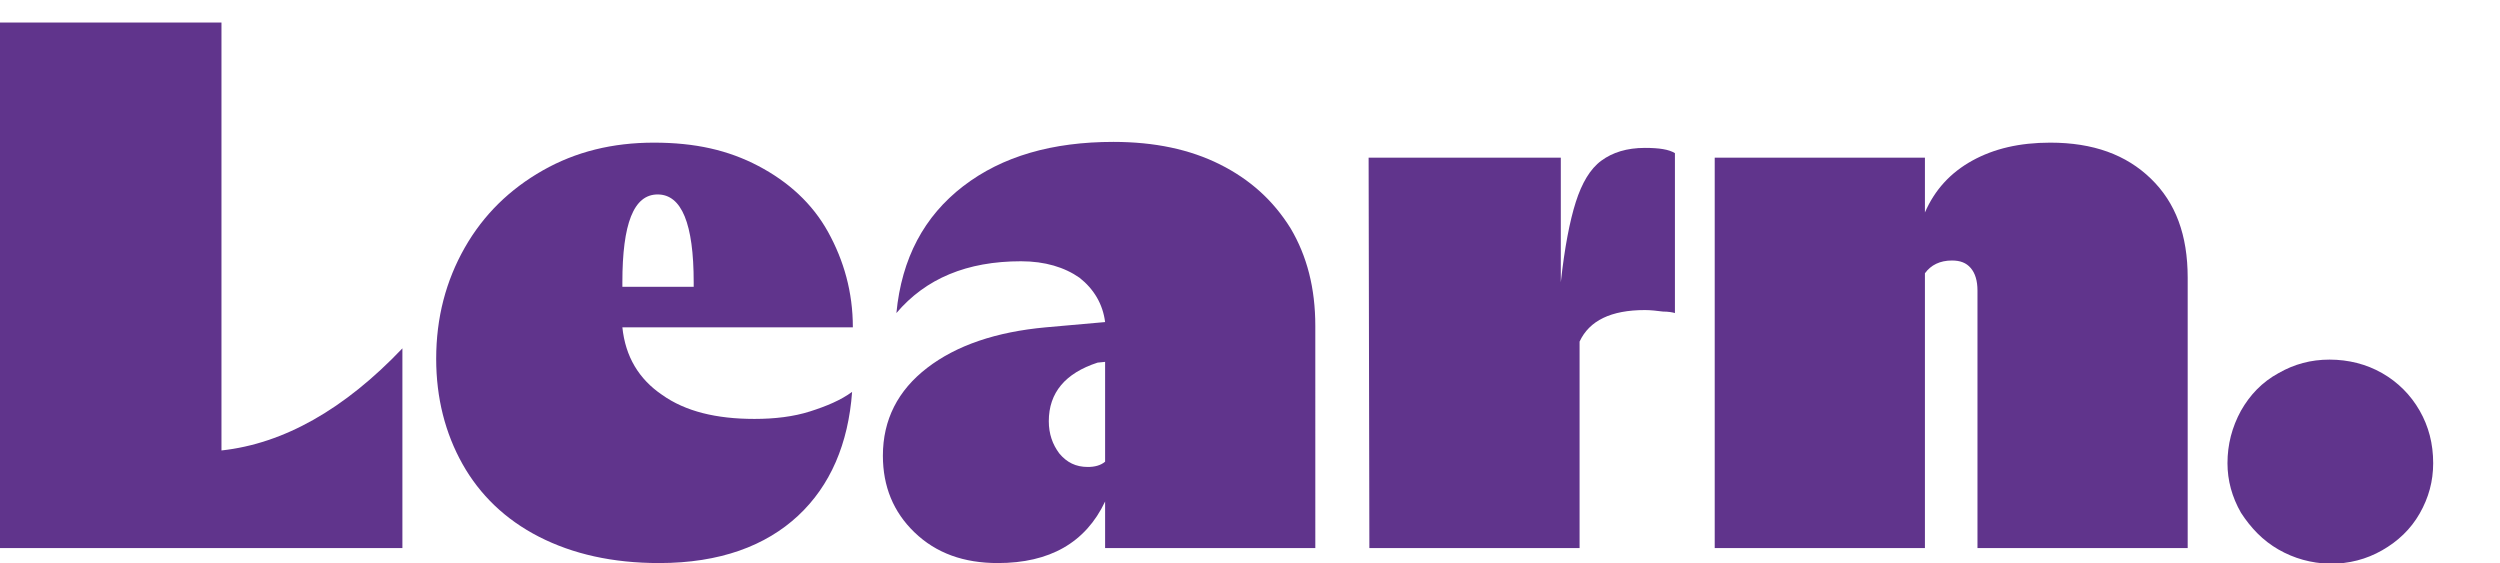
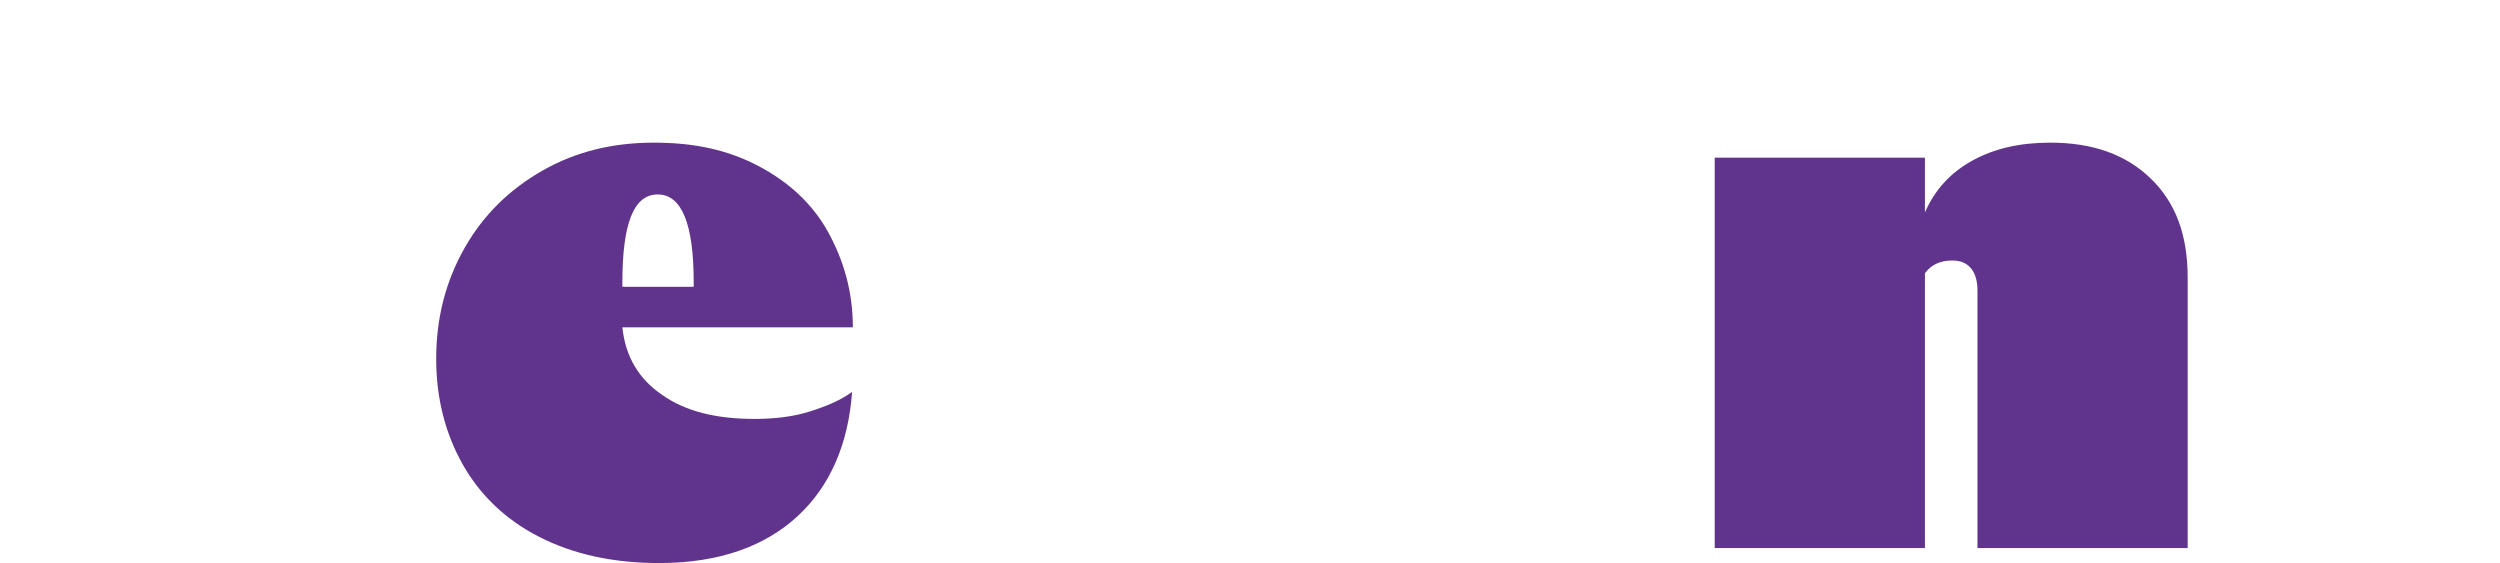
<svg xmlns="http://www.w3.org/2000/svg" version="1.1" id="a" x="0px" y="0px" viewBox="0 0 333 75" style="enable-background:new 0 0 333 75;" xml:space="preserve">
  <style type="text/css">
	.st0{fill:#60348C;}
</style>
-   <path class="st0" d="M0,3h29.5v57c8.3-0.9,16.4-5.5,24.1-13.6V73H0V3z" />
  <path class="st0" d="M71.8,71.5c-4.5-2.3-7.9-5.6-10.2-9.7c-2.3-4.1-3.5-8.8-3.5-14c0-5.5,1.3-10.4,3.8-14.8s6-7.8,10.4-10.3  S81.6,19,87.1,19s9.9,1,13.9,3.1s7.2,5,9.3,8.8s3.3,8,3.3,12.7H82.9c0.4,3.9,2.2,6.9,5.3,9c3.1,2.2,7.2,3.2,12.3,3.2  c2.7,0,5.2-0.3,7.4-1c2.2-0.7,4.1-1.5,5.6-2.6c-0.5,6.9-2.9,12.5-7.2,16.5S95.9,75,87.8,75C81.6,75,76.3,73.8,71.8,71.5L71.8,71.5z   M92.4,38.2v-0.6c0-7.8-1.6-11.7-4.8-11.7s-4.7,3.9-4.7,11.7v0.6H92.4z" />
-   <path class="st0" d="M143.8,37c-2-1.4-4.6-2.2-7.8-2.2c-7.2,0-12.7,2.3-16.6,6.9c0.7-7.3,3.7-12.9,8.9-16.9c5.2-4,11.9-5.9,20-5.9  c5.5,0,10.2,1,14.2,3s7.1,4.8,9.4,8.5c2.2,3.7,3.3,8,3.3,13V73h-28v-6.2c-2.6,5.5-7.4,8.2-14.3,8.2c-4.5,0-8.2-1.3-11.1-4.1  c-2.8-2.7-4.2-6.1-4.2-10.2c0-4.8,2-8.7,5.9-11.7s9.2-4.8,15.8-5.4l7.9-0.7C146.9,40.5,145.7,38.5,143.8,37z M141.1,60.4  c1,1.2,2.2,1.8,3.8,1.8c0.9,0,1.7-0.2,2.3-0.7V48.2l-1,0.1c-4.3,1.4-6.5,4-6.5,7.8C139.7,57.8,140.2,59.2,141.1,60.4z" />
-   <path class="st0" d="M182.3,21h25.6v16.6c0.5-4.6,1.2-8.2,2-10.7s1.9-4.4,3.4-5.5c1.5-1.1,3.4-1.7,5.8-1.7c1.9,0,3.2,0.2,4,0.7v21.3  c-0.3-0.1-0.9-0.2-1.6-0.2c-0.8-0.1-1.6-0.2-2.4-0.2c-4.5,0-7.4,1.4-8.7,4.2V73h-28L182.3,21L182.3,21z" />
  <path class="st0" d="M228.4,21h28v7.3c1.3-3,3.4-5.3,6.3-6.9S269,19,273.1,19c5.7,0,10.1,1.6,13.4,4.8s4.9,7.5,4.9,13.2V73h-28V38.7  c0-1.3-0.3-2.3-0.9-3s-1.4-1-2.5-1c-1.6,0-2.8,0.6-3.6,1.7V73h-28L228.4,21L228.4,21z" />
-   <path class="st0" d="M303.5,73.2c-2.1-1.2-3.7-2.9-5-4.9c-1.2-2.1-1.8-4.3-1.8-6.6c0-2.5,0.6-4.8,1.8-7c1.2-2.1,2.8-3.8,5-5  c2.1-1.2,4.3-1.8,6.8-1.8c2.5,0,4.9,0.6,7,1.8s3.8,2.9,5,5s1.8,4.4,1.8,7c0,2.4-0.6,4.6-1.8,6.7s-2.9,3.7-5,4.9s-4.4,1.8-7,1.8  C307.8,75,305.6,74.4,303.5,73.2z" />
</svg>